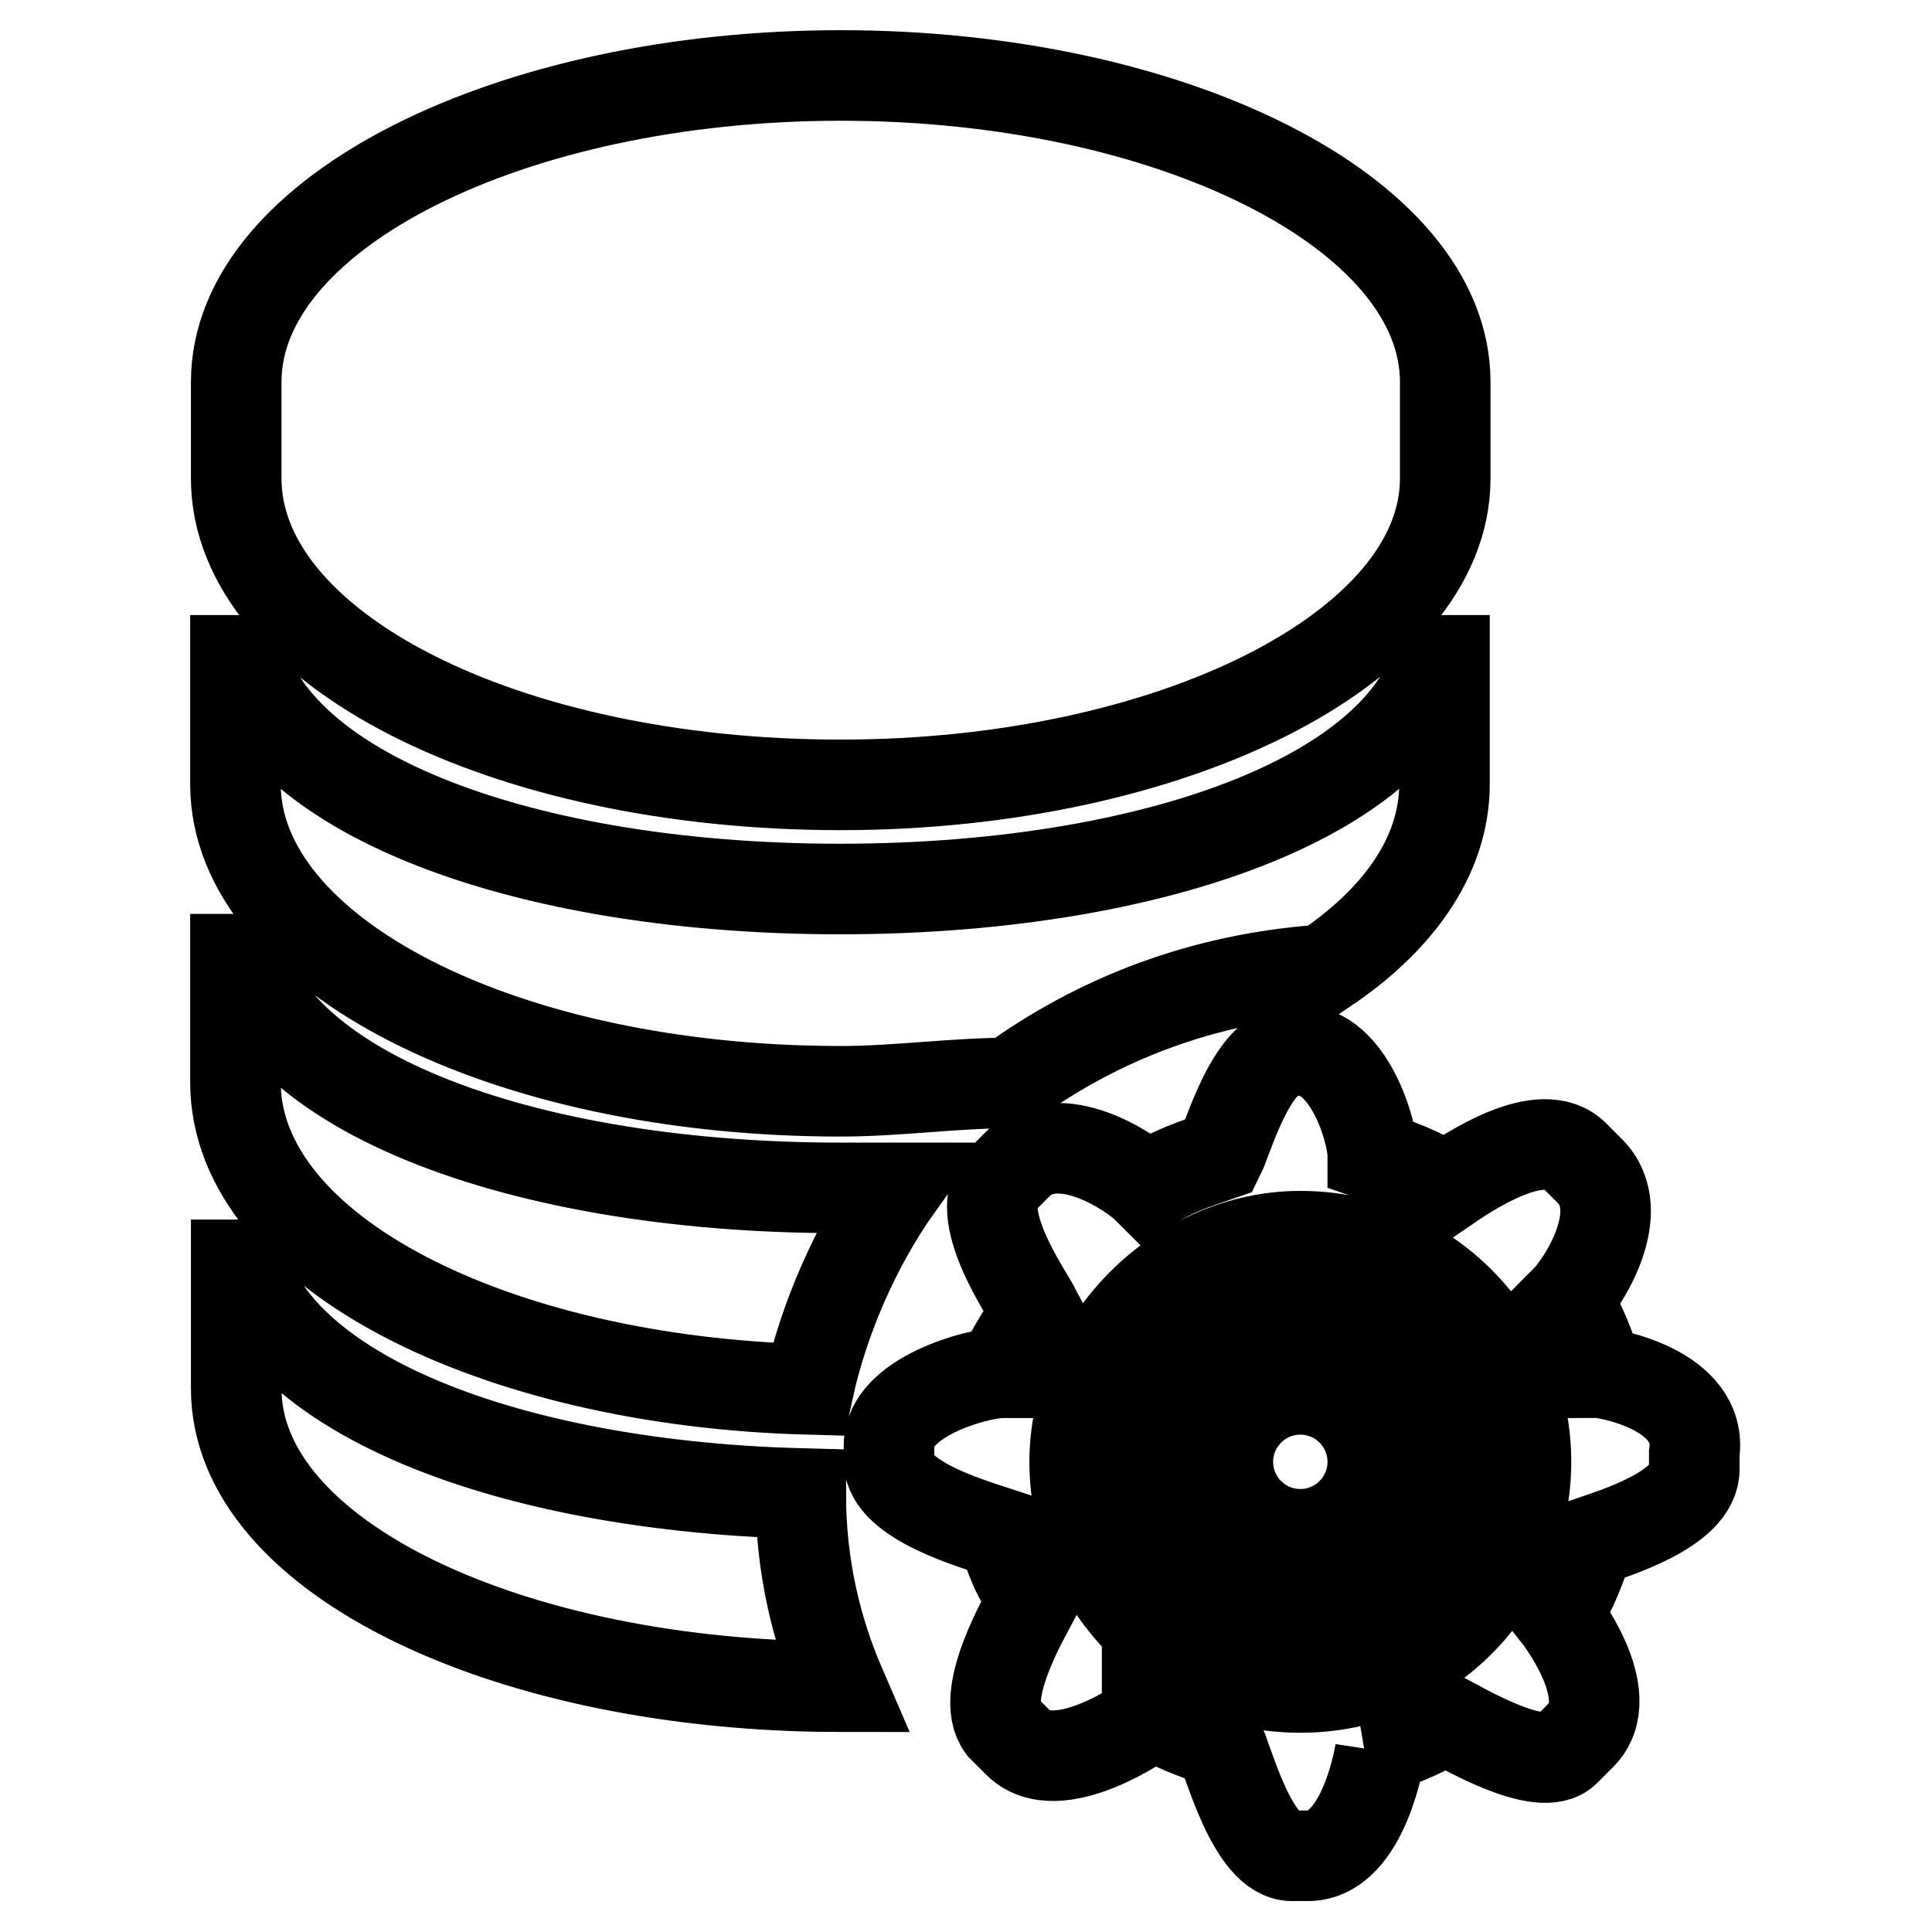
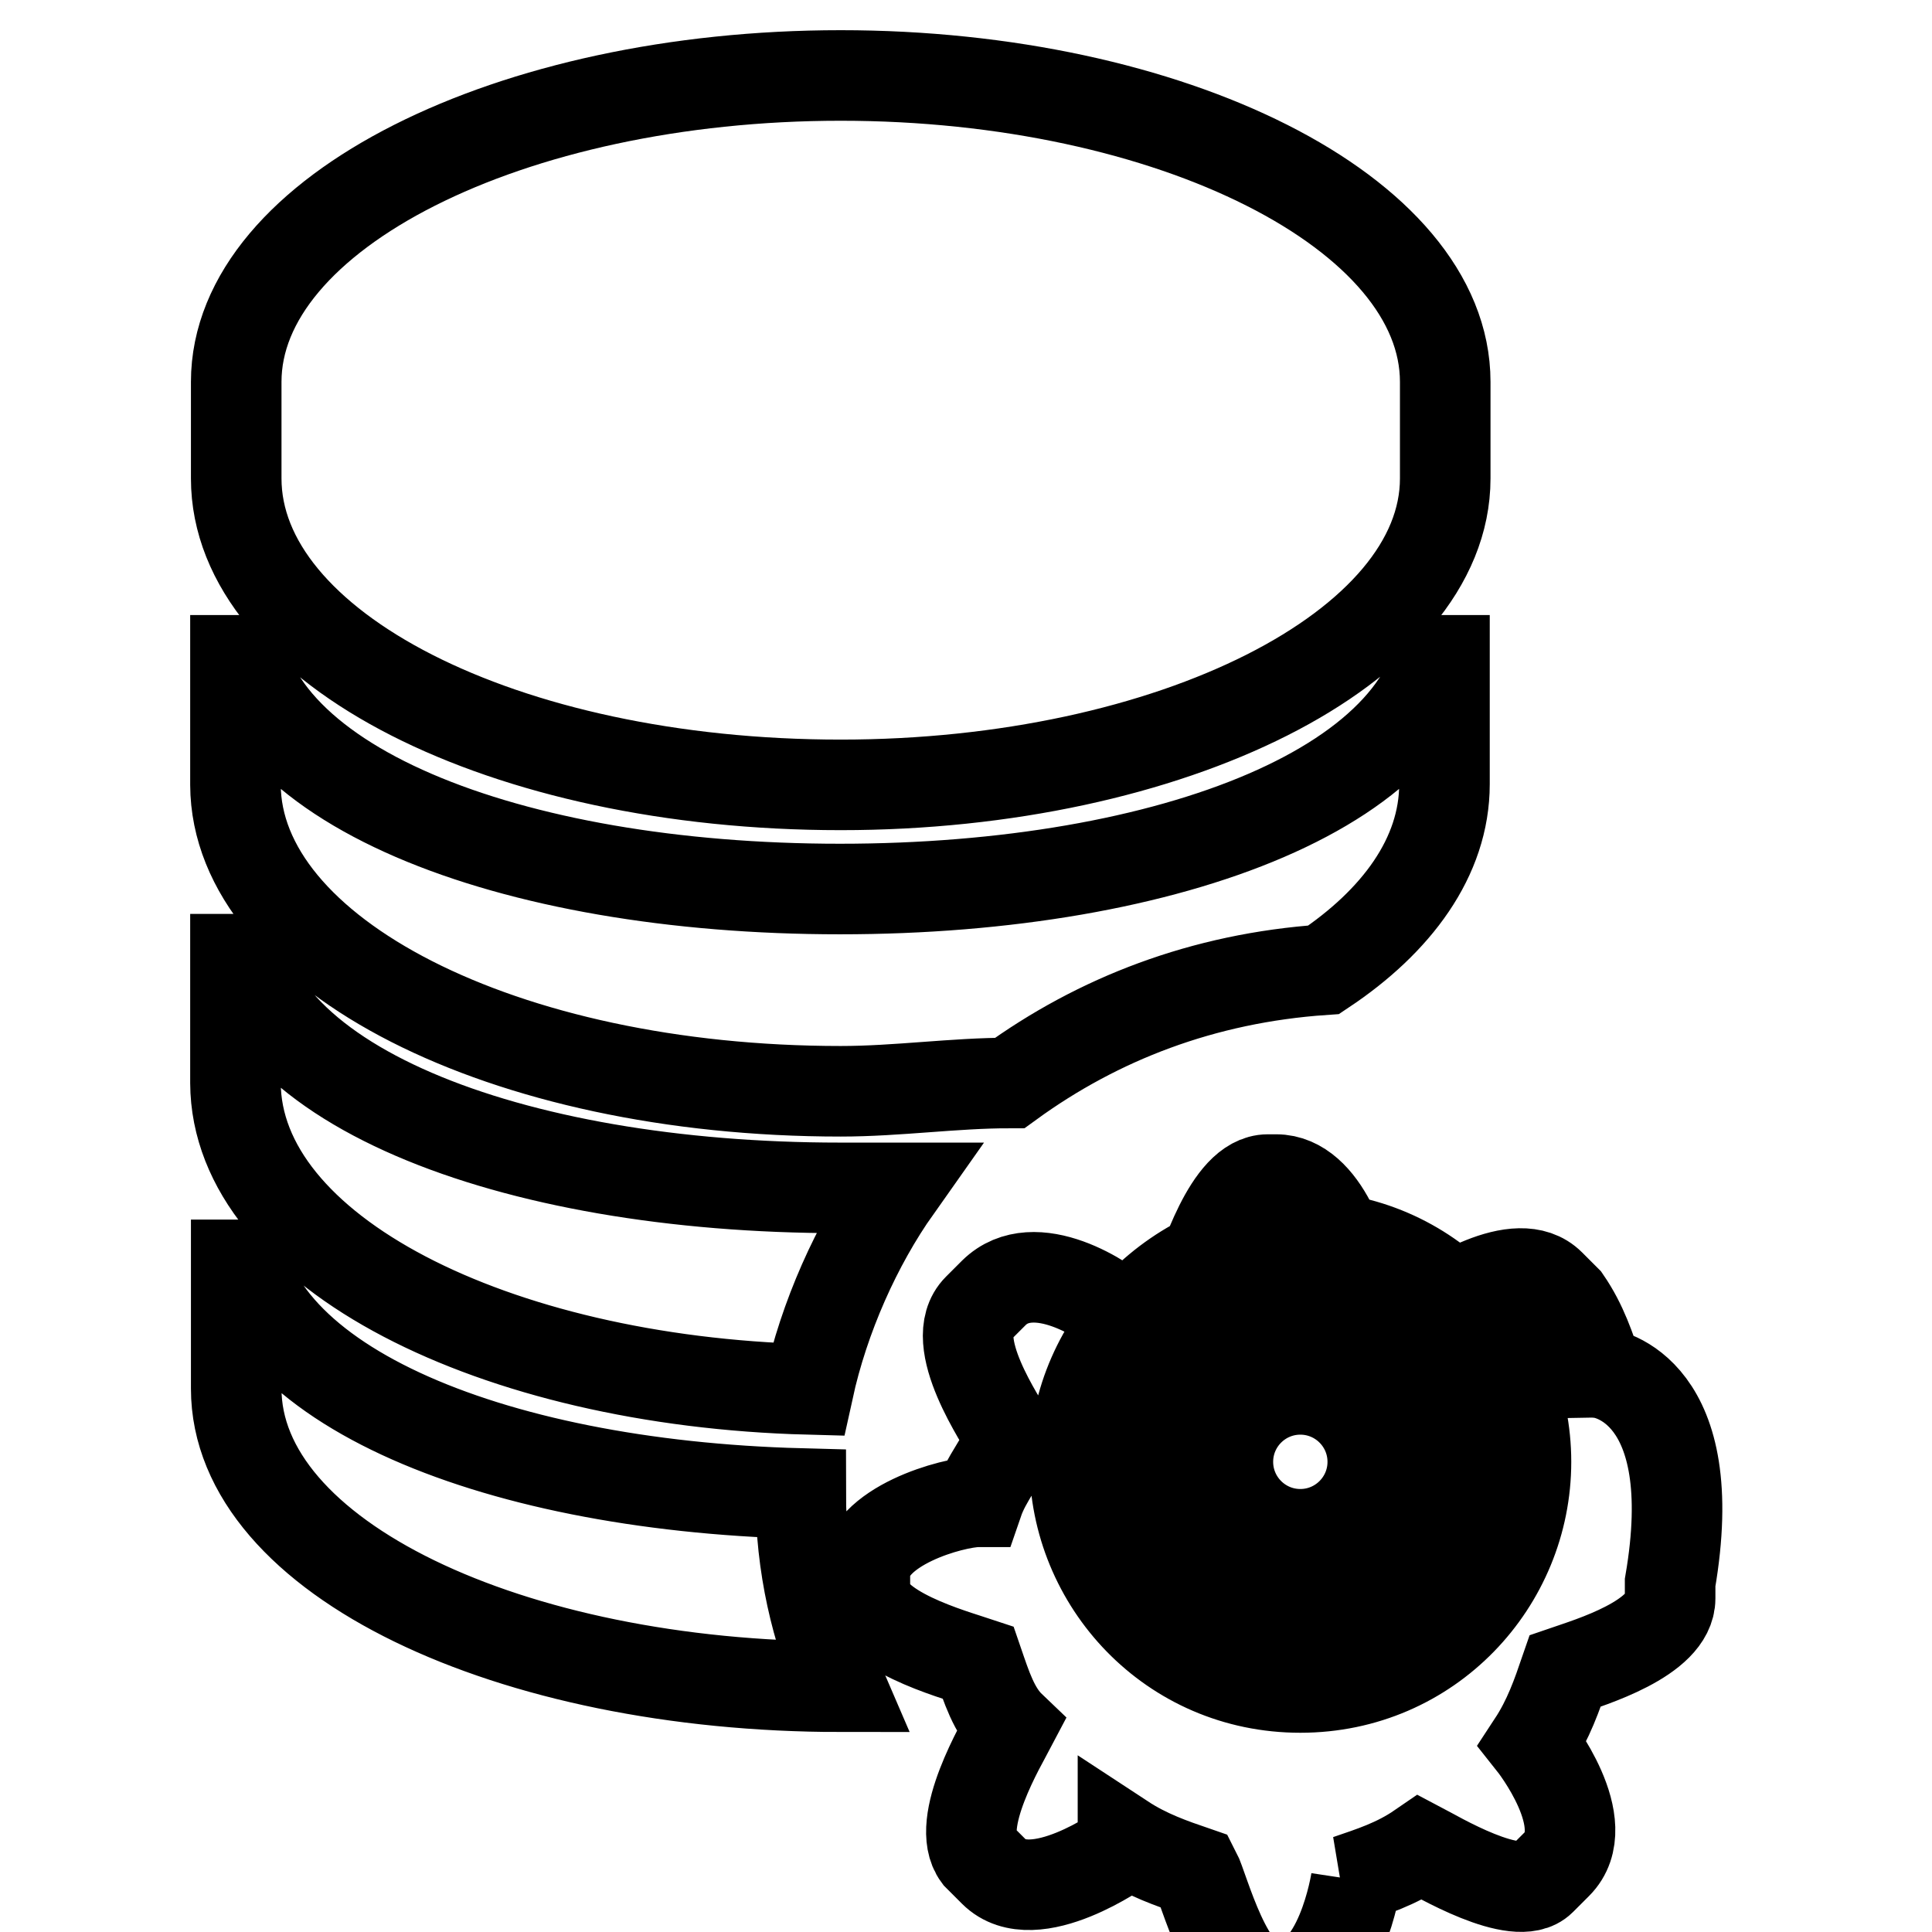
<svg xmlns="http://www.w3.org/2000/svg" version="1.1" x="0px" y="0px" viewBox="0 0 256 256" enable-background="new 0 0 256 256" xml:space="preserve">
  <g>
-     <path stroke-width="12" fill-opacity="0" stroke="#000000" d="M111.4,144.6c7.5,0,15-1.1,22.4-1.1c11.7-8.5,25.6-13.9,41.6-15c9.6-6.4,16-14.9,16-24.6V81.5 c0,22.4-36.3,36.3-80.1,36.3c-43.8,0-80.1-13.9-80.1-36.3V104C31.3,126.4,66.6,144.6,111.4,144.6z M106.1,197.9 c-41.6-1.1-74.8-15-74.8-36.3v22.4c0,22.4,36.3,39.5,80.1,39.5l0,0C108.2,216.1,106.1,207.6,106.1,197.9L106.1,197.9z M107.1,184.1 c2.1-9.6,6.4-19.2,11.7-26.7c-2.1,0-5.3,0-7.5,0c-43.8,0-80.1-13.9-80.1-36.3v22.4C31.3,165.9,65.5,183,107.1,184.1z M111.4,104 c43.8,0,80.1-18.2,80.1-40.6V50.6c0-22.4-36.3-40.6-80.1-40.6c-43.8,0-80.1,18.2-80.1,40.6v12.8C31.3,85.8,66.6,104,111.4,104z  M211.8,181.9c-1.1-3.2-2.1-6.4-4.3-9.6c2.1-2.1,8.5-11.7,3.2-17.1l-2.1-2.1c-4.3-4.3-13.9,2.1-17.1,4.3c-3.2-2.1-6.4-3.2-9.6-4.3 c0-3.2-3.2-13.9-9.6-13.9h-1.1c-5.3,0-8.5,11.7-9.6,13.9c-3.2,1.1-6.4,2.1-9.6,4.3c-2.1-2.1-11.7-8.5-17.1-3.2l-2.1,2.1 c-4.3,4.3,3.2,15,4.3,17.1c-1.1,3.2-3.2,5.3-4.3,8.5c-3.2,0-15,3.2-15,9.6v2.1c0,5.3,11.7,8.5,15,9.6c1.1,3.2,2.1,6.4,4.3,8.5 c-1.1,2.1-7.5,12.8-4.3,17.1l2.1,2.1c5.3,5.3,17.1-3.2,17.1-3.2v-1.1c3.2,2.1,6.4,3.2,9.6,4.3c1.1,2.1,4.3,15,9.6,15h2.1 c7.5,0,9.6-13.9,9.6-13.9h-1.1c3.2-1.1,6.4-2.1,9.6-4.3c2.1,1.1,12.8,7.5,16,4.3l2.1-2.1c5.3-5.3-3.2-16-3.2-16 c2.1-3.2,3.2-6.4,4.3-9.6c3.2-1.1,13.9-4.3,13.9-9.6v-2.1C225.7,184.1,212.9,181.9,211.8,181.9z M172.3,223.6 c-17.1,0-29.9-13.9-29.9-29.9c0-16,13.9-29.9,29.9-29.9c17.1,0,29.9,13.9,29.9,29.9C202.2,209.7,189.4,223.6,172.3,223.6z  M172.3,173.4c-10.7,0-20.3,8.5-20.3,20.3c0,10.7,8.5,20.3,20.3,20.3c10.7,0,20.3-8.5,20.3-20.3S183,173.4,172.3,173.4z  M172.3,203.3c-5.3,0-9.6-4.3-9.6-9.6s4.3-9.6,9.6-9.6s9.6,4.3,9.6,9.6S177.6,203.3,172.3,203.3z" />
+     <path stroke-width="12" fill-opacity="0" stroke="#000000" d="M111.4,144.6c7.5,0,15-1.1,22.4-1.1c11.7-8.5,25.6-13.9,41.6-15c9.6-6.4,16-14.9,16-24.6V81.5 c0,22.4-36.3,36.3-80.1,36.3c-43.8,0-80.1-13.9-80.1-36.3V104C31.3,126.4,66.6,144.6,111.4,144.6z M106.1,197.9 c-41.6-1.1-74.8-15-74.8-36.3v22.4c0,22.4,36.3,39.5,80.1,39.5l0,0C108.2,216.1,106.1,207.6,106.1,197.9L106.1,197.9z M107.1,184.1 c2.1-9.6,6.4-19.2,11.7-26.7c-2.1,0-5.3,0-7.5,0c-43.8,0-80.1-13.9-80.1-36.3v22.4C31.3,165.9,65.5,183,107.1,184.1z M111.4,104 c43.8,0,80.1-18.2,80.1-40.6V50.6c0-22.4-36.3-40.6-80.1-40.6c-43.8,0-80.1,18.2-80.1,40.6v12.8C31.3,85.8,66.6,104,111.4,104z  M211.8,181.9c-1.1-3.2-2.1-6.4-4.3-9.6l-2.1-2.1c-4.3-4.3-13.9,2.1-17.1,4.3c-3.2-2.1-6.4-3.2-9.6-4.3 c0-3.2-3.2-13.9-9.6-13.9h-1.1c-5.3,0-8.5,11.7-9.6,13.9c-3.2,1.1-6.4,2.1-9.6,4.3c-2.1-2.1-11.7-8.5-17.1-3.2l-2.1,2.1 c-4.3,4.3,3.2,15,4.3,17.1c-1.1,3.2-3.2,5.3-4.3,8.5c-3.2,0-15,3.2-15,9.6v2.1c0,5.3,11.7,8.5,15,9.6c1.1,3.2,2.1,6.4,4.3,8.5 c-1.1,2.1-7.5,12.8-4.3,17.1l2.1,2.1c5.3,5.3,17.1-3.2,17.1-3.2v-1.1c3.2,2.1,6.4,3.2,9.6,4.3c1.1,2.1,4.3,15,9.6,15h2.1 c7.5,0,9.6-13.9,9.6-13.9h-1.1c3.2-1.1,6.4-2.1,9.6-4.3c2.1,1.1,12.8,7.5,16,4.3l2.1-2.1c5.3-5.3-3.2-16-3.2-16 c2.1-3.2,3.2-6.4,4.3-9.6c3.2-1.1,13.9-4.3,13.9-9.6v-2.1C225.7,184.1,212.9,181.9,211.8,181.9z M172.3,223.6 c-17.1,0-29.9-13.9-29.9-29.9c0-16,13.9-29.9,29.9-29.9c17.1,0,29.9,13.9,29.9,29.9C202.2,209.7,189.4,223.6,172.3,223.6z  M172.3,173.4c-10.7,0-20.3,8.5-20.3,20.3c0,10.7,8.5,20.3,20.3,20.3c10.7,0,20.3-8.5,20.3-20.3S183,173.4,172.3,173.4z  M172.3,203.3c-5.3,0-9.6-4.3-9.6-9.6s4.3-9.6,9.6-9.6s9.6,4.3,9.6,9.6S177.6,203.3,172.3,203.3z" />
  </g>
</svg>